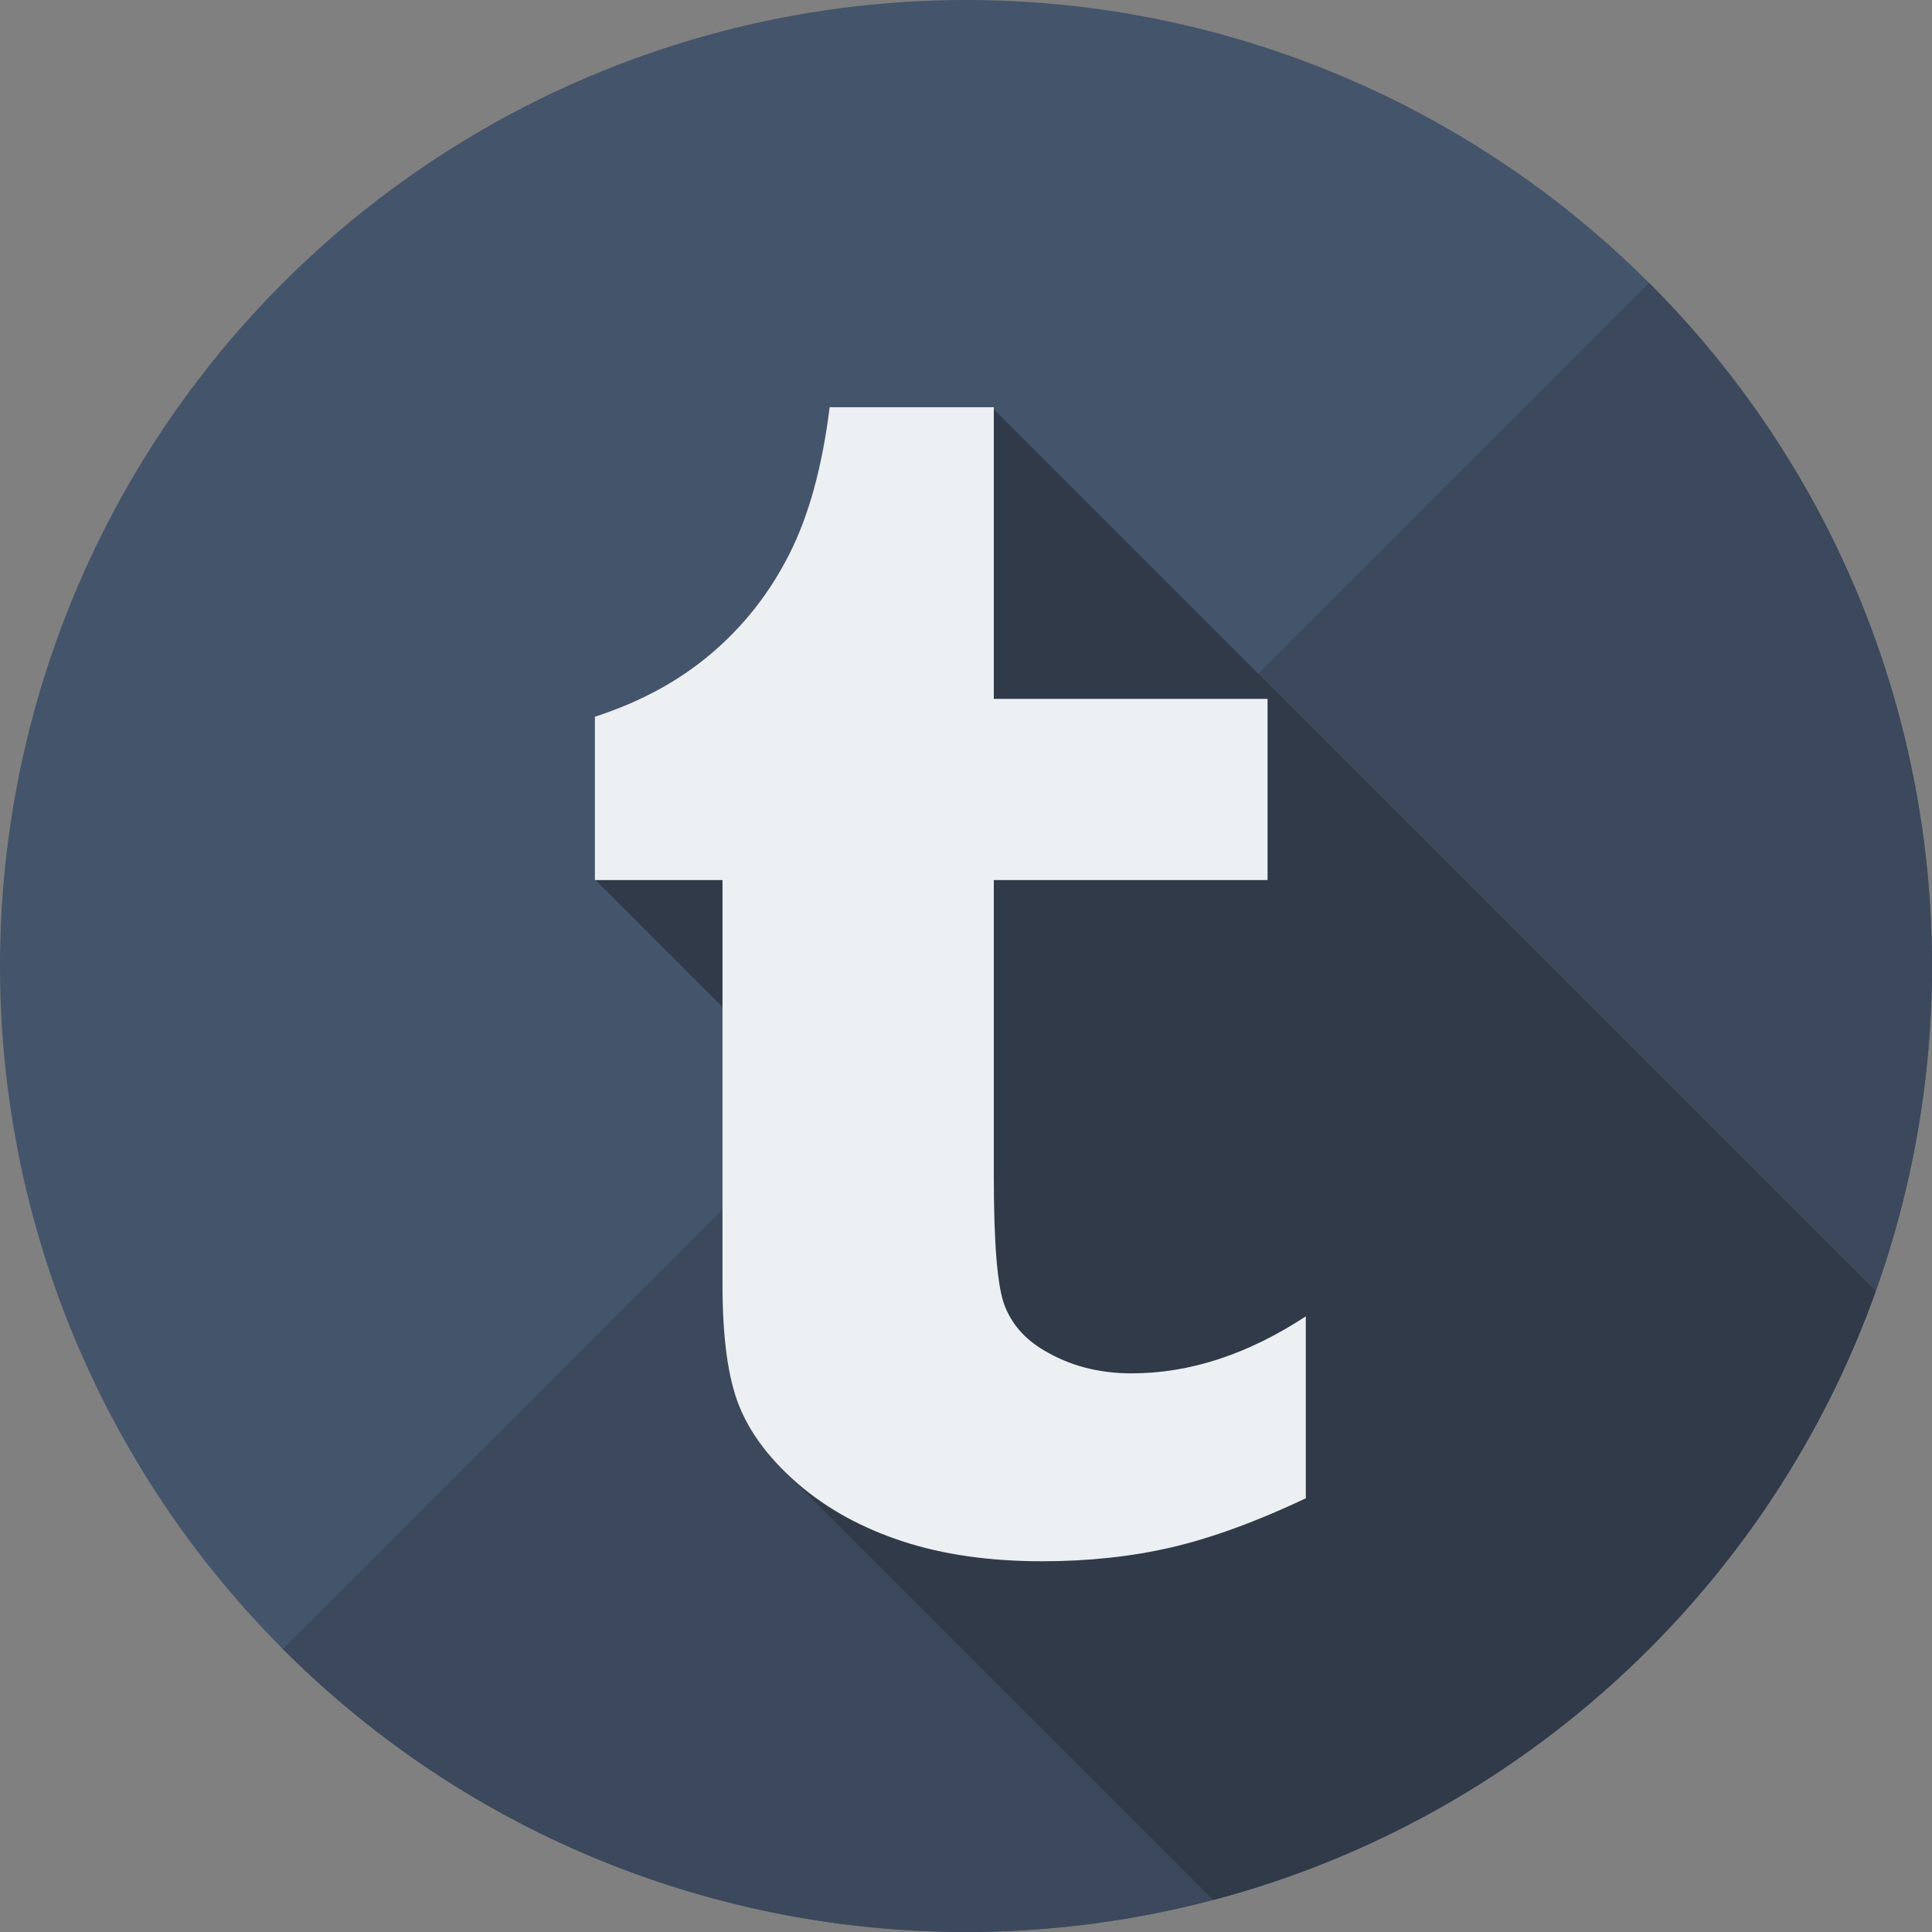
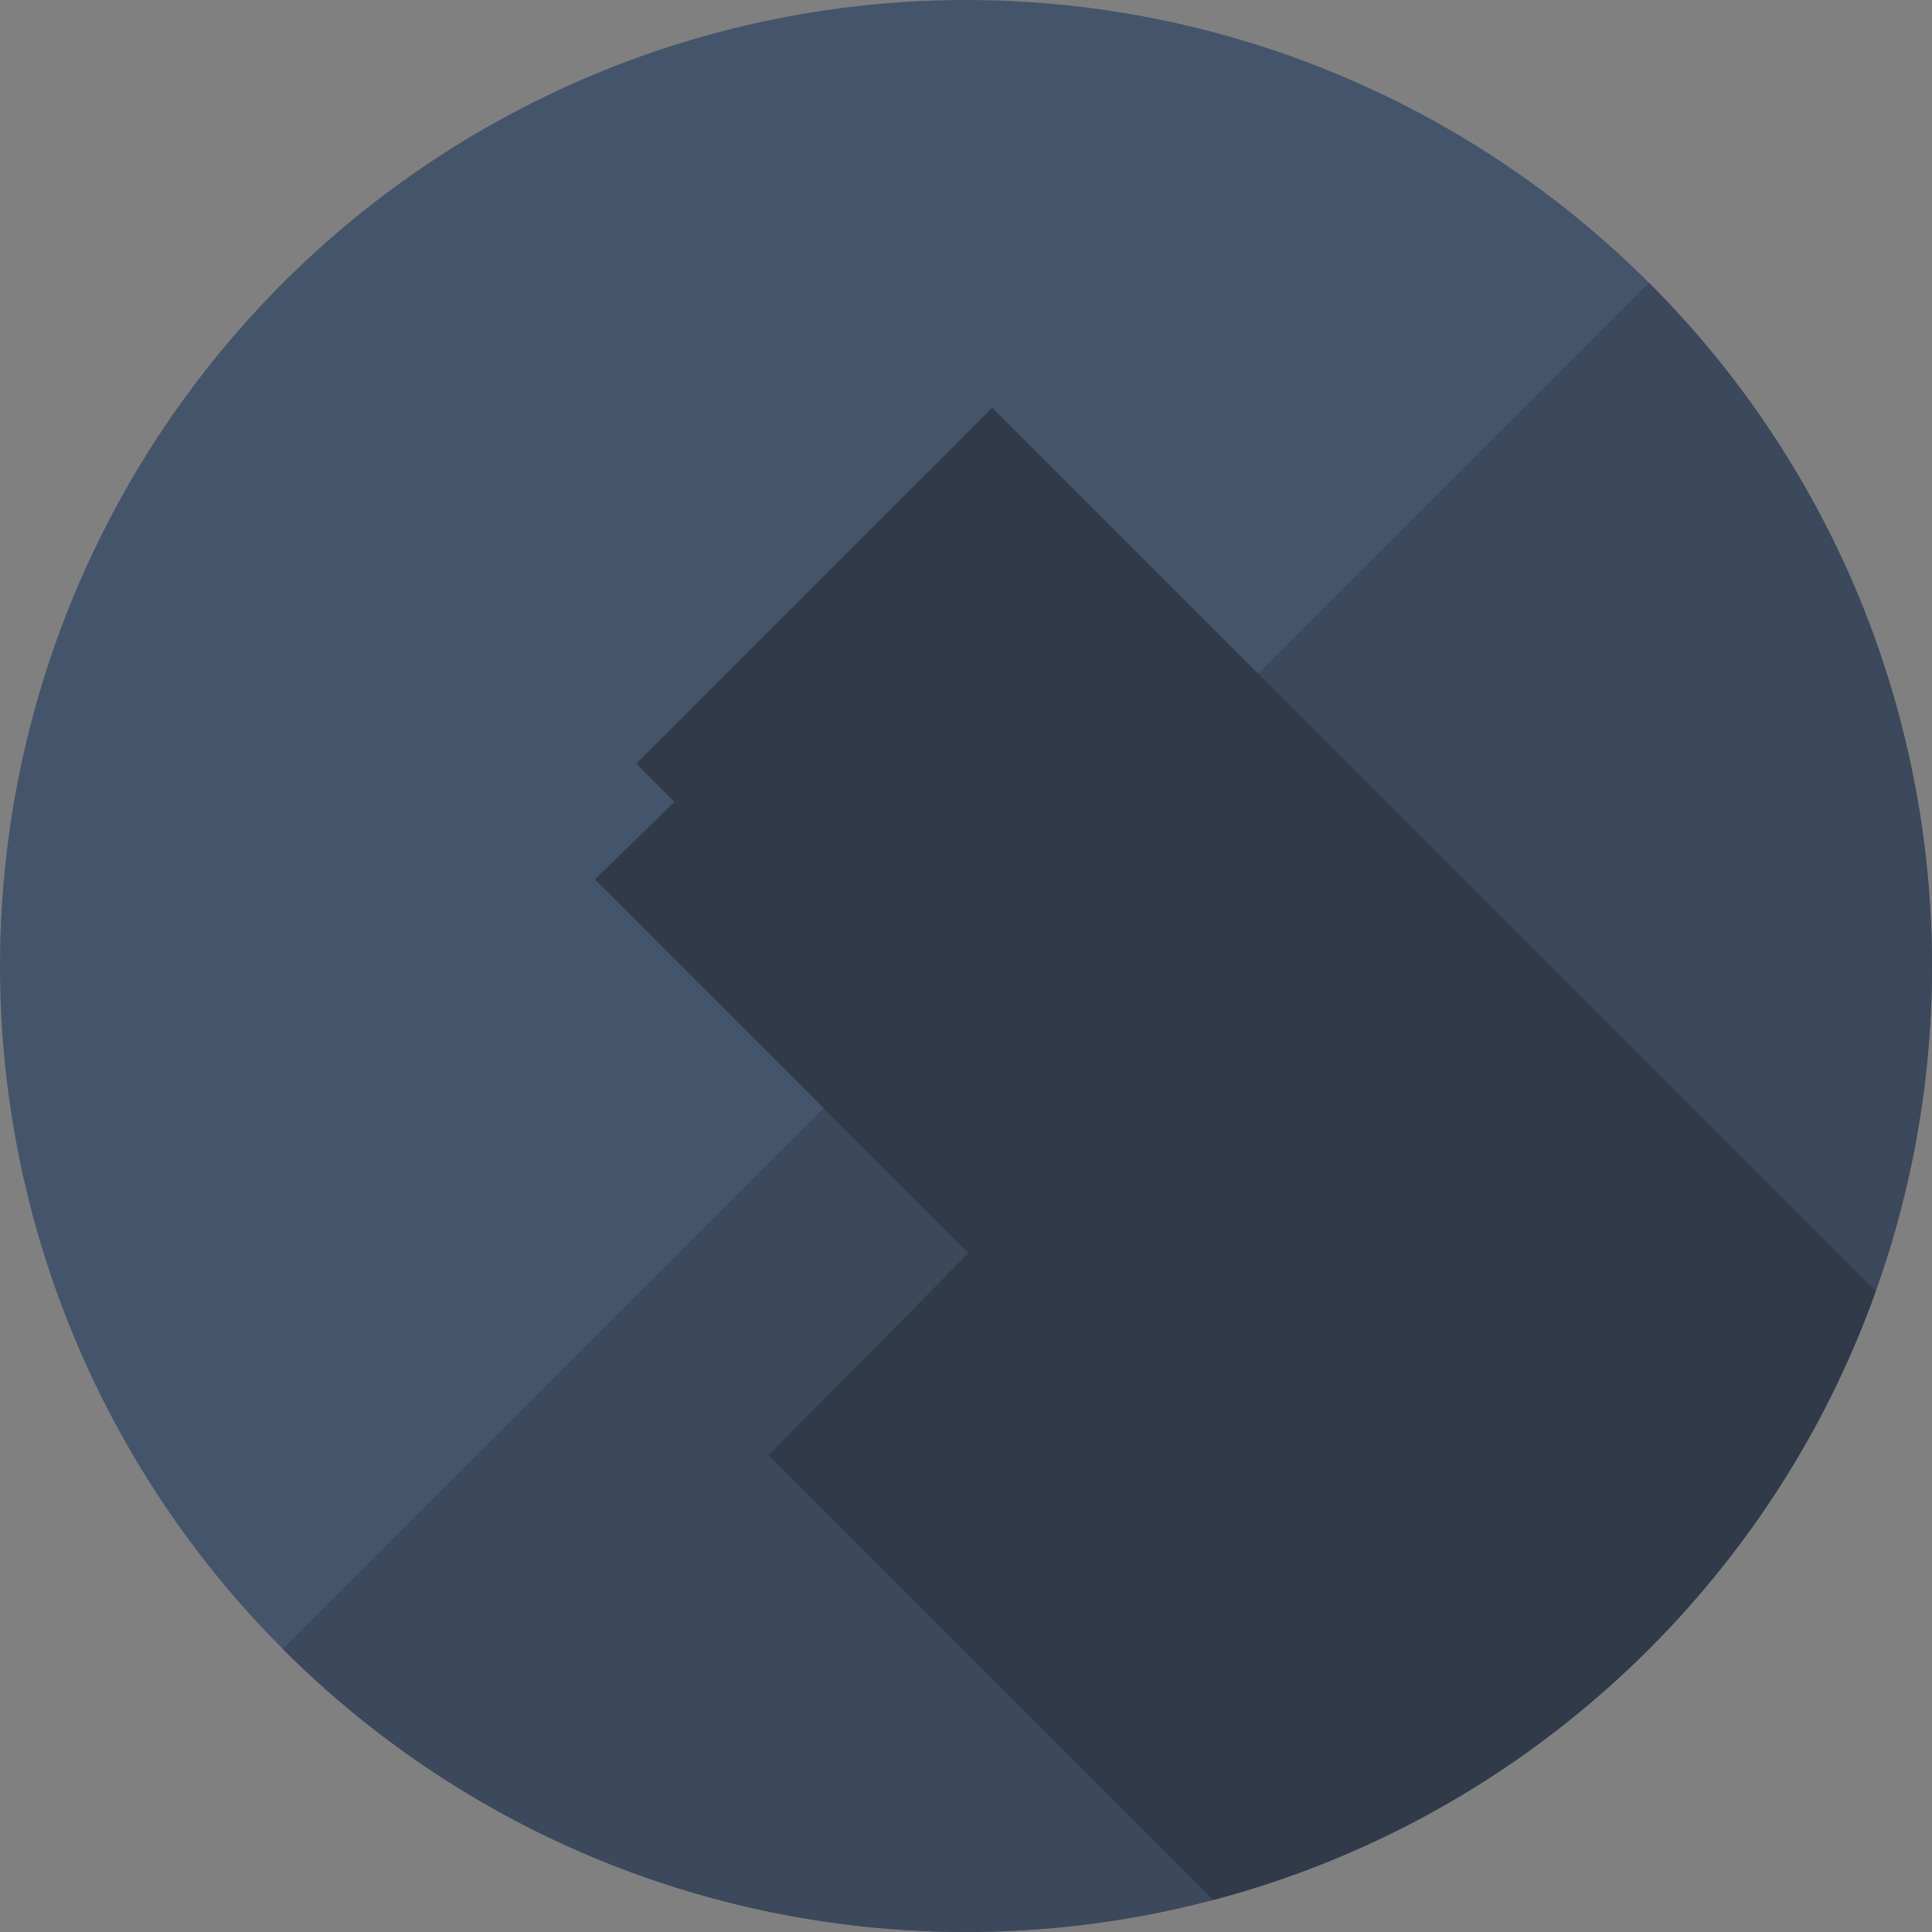
<svg xmlns="http://www.w3.org/2000/svg" height="800px" width="800px" version="1.1" id="Layer_1" viewBox="0 0 473.935 473.935" xml:space="preserve">
  <rect x="0" y="0" width="473.935" height="473.935" fill="#808080" stroke="none" />
  <circle style="fill:#44546B;" cx="236.967" cy="236.967" r="236.967" />
  <path style="fill:#3C485B;" d="M404.517,69.377c92.549,92.549,92.549,242.595,0,335.144c-92.542,92.542-242.595,92.546-335.144,0  L404.517,69.377z" />
  <path style="fill:#303A49;" d="M460.128,316.735L243.411,100.018L156.1,187.333l9.362,9.369l-19.528,19.02L237.6,307.38  l-49.074,49.579l109.103,109.103C373.255,446.085,434.051,389.674,460.128,316.735z" />
-   <path style="fill:#EDF0F3;" d="M243.789,99.891v71.547h67.154v44.449h-67.154v72.602c0,16.408,0.857,26.937,2.586,31.596  c1.747,4.647,4.954,8.367,9.714,11.162c6.271,3.764,13.411,5.65,21.485,5.65c14.331,0,28.583-4.688,42.754-13.994v44.647  c-12.086,5.71-23.049,9.706-32.857,12.004c-9.792,2.29-20.404,3.435-31.805,3.435c-12.935,0-24.359-1.628-34.312-4.909  c-9.953-3.27-18.432-7.933-25.455-13.964c-7.023-6.054-11.891-12.494-14.608-19.319c-2.705-6.788-4.056-16.662-4.056-29.605v-99.303  h-31.3v-40.075c11.132-3.596,20.673-8.782,28.569-15.513c7.951-6.758,14.309-14.859,19.098-24.318  c4.801-9.448,8.105-21.474,9.916-36.09H243.789z" />
</svg>